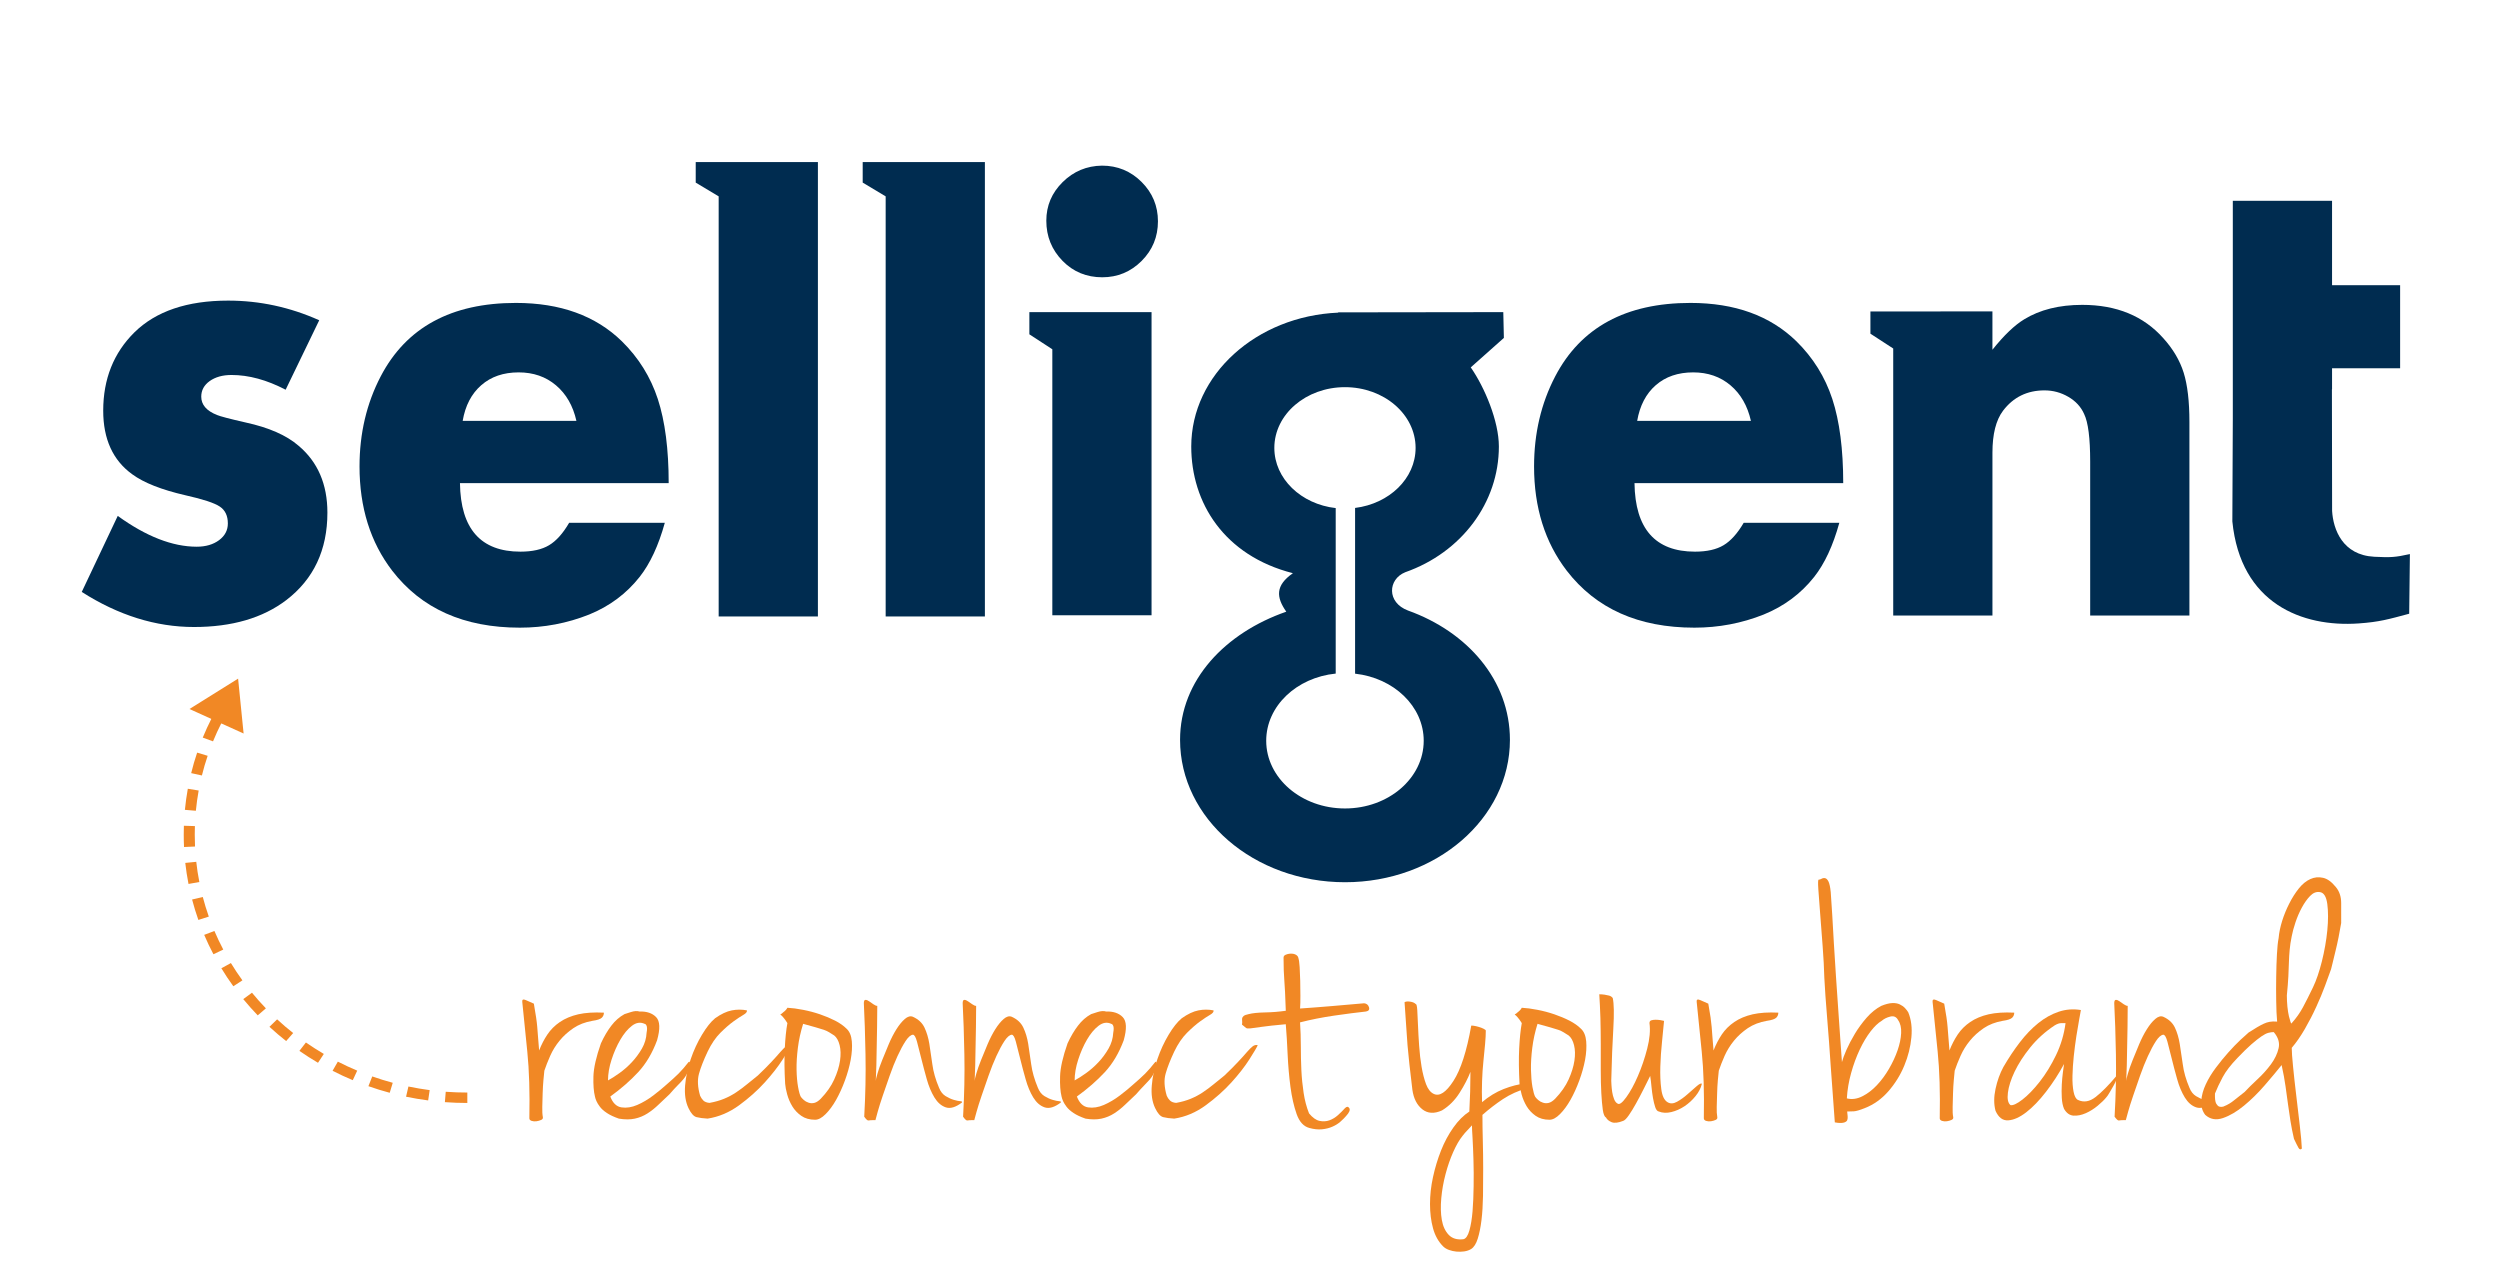
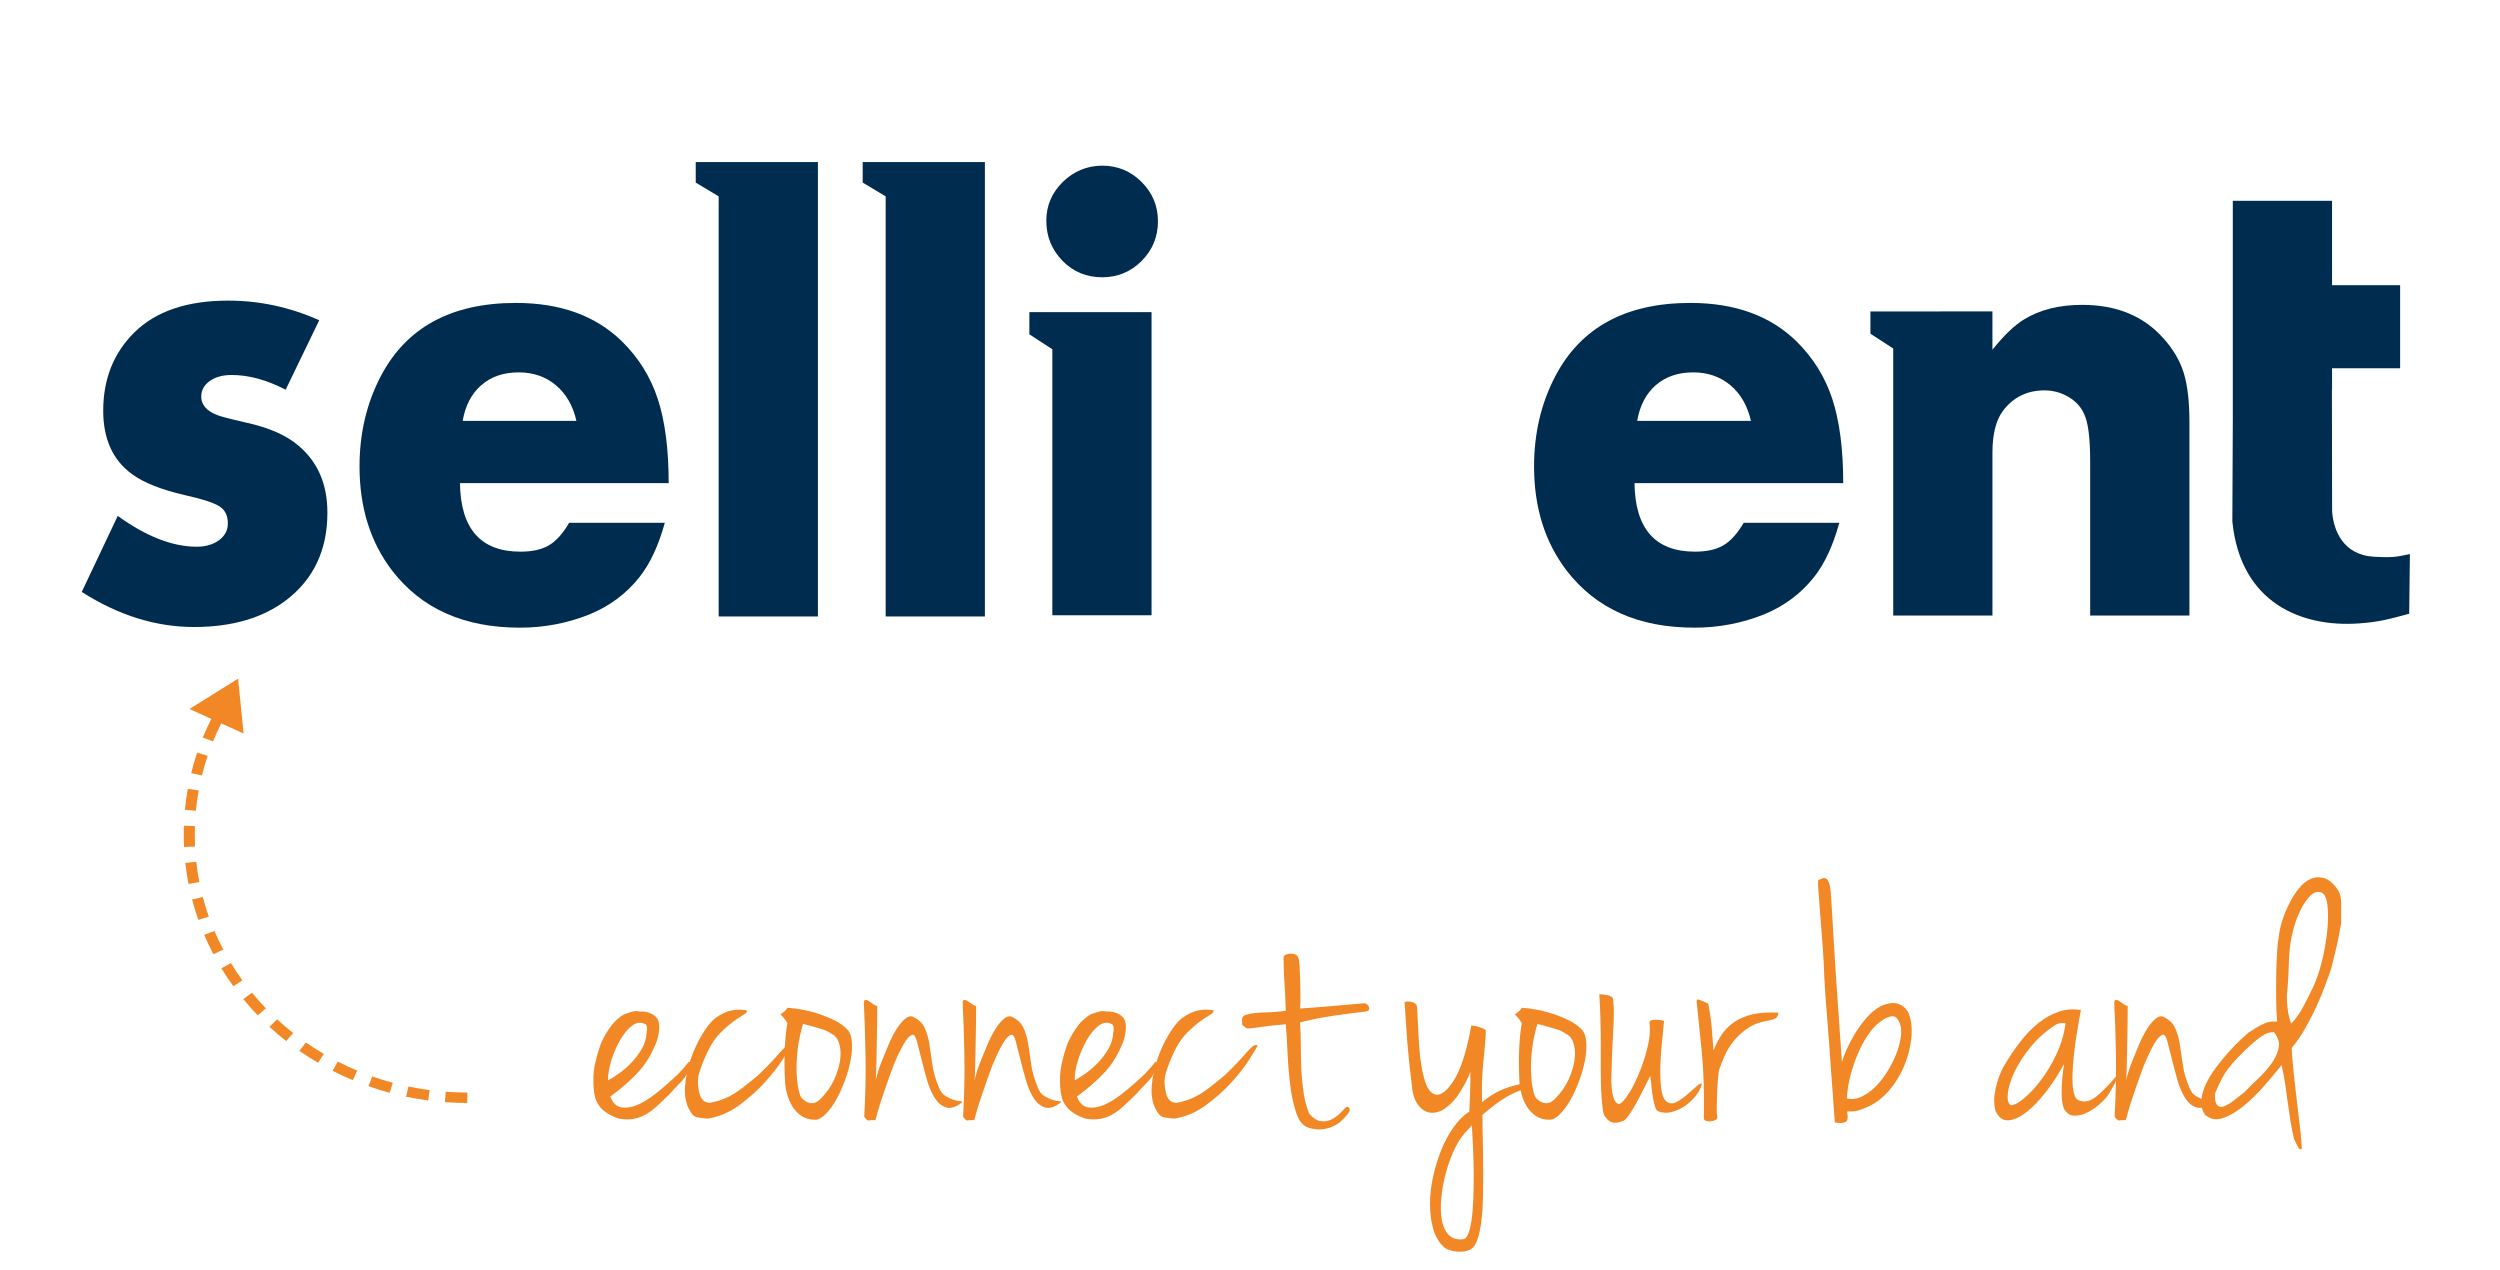
<svg xmlns="http://www.w3.org/2000/svg" version="1.1" id="Layer_1" x="0px" y="0px" viewBox="0 0 184 93.5" enable-background="new 0 0 184 93.5" xml:space="preserve">
-   <path fill="#002C50" d="M103.629,44.935c-1.584-0.594-1.482-2.302-0.203-2.819c4.156-1.461,6.891-5.135,6.891-9.253  c0-1.861-1.043-4.351-2.07-5.824l2.438-2.169l-0.043-1.898l-12.152,0.017v0.021c-6.024,0.257-10.814,4.572-10.814,9.853  c0,4.141,2.42,8.033,7.482,9.324c-1.3,0.906-1.236,1.765-0.488,2.833c-4.47,1.552-7.817,5.017-7.817,9.432  c0,5.794,5.438,10.48,12.145,10.48c6.691,0,12.133-4.686,12.133-10.48C111.129,50.081,108.025,46.51,103.629,44.935 M98.991,59.503  c-3.201,0-5.798-2.231-5.798-4.983c0-2.554,2.234-4.654,5.115-4.945v-12.18c-2.549-0.289-4.517-2.161-4.517-4.429  c0-2.469,2.328-4.471,5.199-4.471c2.87,0,5.198,2.002,5.198,4.471c0,2.251-1.936,4.106-4.454,4.418v12.198  c2.848,0.314,5.051,2.402,5.051,4.938C104.786,57.271,102.192,59.503,98.991,59.503" />
  <path fill="#002C50" d="M21.98,32.811c-0.891-0.772-2.19-1.344-3.896-1.715c-1.19-0.27-1.893-0.458-2.116-0.554  c-0.771-0.305-1.156-0.755-1.156-1.349c0-0.468,0.207-0.849,0.621-1.147c0.418-0.296,0.951-0.447,1.604-0.447  c1.277,0,2.603,0.363,3.986,1.085l2.472-5.113c-2.154-0.964-4.386-1.446-6.703-1.446c-3.013,0-5.314,0.779-6.9,2.338  c-1.529,1.512-2.295,3.434-2.295,5.765c0,2.091,0.713,3.653,2.137,4.68c0.859,0.629,2.168,1.143,3.918,1.545  c1.293,0.289,2.133,0.566,2.527,0.832c0.395,0.264,0.591,0.68,0.591,1.24c0,0.499-0.214,0.91-0.645,1.231  c-0.431,0.32-0.981,0.482-1.647,0.482c-1.783,0-3.721-0.756-5.812-2.267l-2.649,5.596c2.698,1.72,5.453,2.581,8.26,2.581  c2.789,0,5.055-0.659,6.791-1.978c2.017-1.543,3.029-3.691,3.029-6.439C24.098,35.641,23.389,34,21.98,32.811" />
  <path fill="#002C50" d="M40.41,40.129c-0.526,0.315-1.228,0.473-2.105,0.473c-2.924,0-4.406-1.682-4.452-5.041h15.362  c0-2.492-0.266-4.557-0.799-6.19c-0.535-1.631-1.42-3.05-2.652-4.258c-1.926-1.878-4.527-2.818-7.792-2.818  c-4.751,0-8.068,1.799-9.95,5.401c-1.041,1.994-1.561,4.207-1.561,6.632c0,3.024,0.801,5.581,2.402,7.671  c2.155,2.799,5.286,4.197,9.4,4.197c1.78,0,3.479-0.321,5.097-0.966c1.5-0.609,2.74-1.532,3.72-2.773  c0.77-0.98,1.387-2.306,1.85-3.979h-7.041C41.432,39.266,40.938,39.814,40.41,40.129 M35.424,28.348  c0.719-0.628,1.635-0.941,2.748-0.941c1.084,0,2,0.318,2.75,0.953c0.75,0.634,1.252,1.507,1.502,2.617h-8.371  C34.245,29.851,34.703,28.975,35.424,28.348" />
  <polygon fill="#002C50" points="63.494,13.439 65.185,14.452 65.185,45.373 72.488,45.373 72.488,11.929 63.494,11.929 " />
  <polygon fill="#002C50" points="51.205,11.929 51.205,13.44 52.894,14.451 52.894,45.373 60.198,45.373 60.198,11.93 60.198,11.929   " />
  <path fill="#002C50" d="M81.105,12.191c-1.127,0.017-2.093,0.42-2.895,1.213c-0.802,0.795-1.201,1.741-1.201,2.839  c0,1.157,0.399,2.145,1.201,2.963c0.788,0.801,1.759,1.202,2.917,1.202c1.127,0,2.094-0.401,2.896-1.202  c0.801-0.803,1.202-1.773,1.202-2.918c0-1.127-0.401-2.094-1.202-2.894C83.222,12.593,82.248,12.191,81.105,12.191" />
  <path fill="#002C50" d="M126.853,40.129c-0.525,0.315-1.227,0.473-2.102,0.473c-2.923,0-4.407-1.682-4.452-5.041h15.362  c0-2.492-0.267-4.557-0.801-6.19c-0.535-1.631-1.419-3.05-2.65-4.258c-1.929-1.878-4.526-2.818-7.791-2.818  c-4.752,0-8.071,1.799-9.954,5.401c-1.041,1.994-1.558,4.207-1.558,6.632c0,3.024,0.8,5.581,2.402,7.671  c2.154,2.799,5.287,4.197,9.398,4.197c1.779,0,3.48-0.321,5.098-0.966c1.5-0.609,2.74-1.532,3.721-2.773  c0.771-0.98,1.387-2.306,1.848-3.979h-7.038C127.875,39.266,127.381,39.814,126.853,40.129 M121.867,28.348  c0.721-0.628,1.639-0.941,2.75-0.941c1.084,0,1.998,0.318,2.749,0.953c0.749,0.634,1.252,1.507,1.502,2.617h-8.372  C120.691,29.851,121.148,28.975,121.867,28.348" />
  <polygon fill="#002C50" points="75.761,24.606 77.451,25.706 77.451,45.282 84.754,45.282 84.754,22.972 75.761,22.972 " />
  <path fill="#002C50" d="M159.225,24.898c-1.456-1.641-3.445-2.46-5.969-2.46c-1.691,0-3.114,0.354-4.271,1.062  c-0.715,0.433-1.494,1.18-2.342,2.241v-2.822l-8.98,0.006v1.634l1.678,1.091v19.654h7.303v-11.99c0-1.366,0.26-2.394,0.781-3.087  c0.756-0.996,1.773-1.495,3.05-1.495c0.624,0,1.207,0.157,1.75,0.472c0.538,0.312,0.931,0.734,1.166,1.265  c0.298,0.613,0.446,1.778,0.446,3.496v11.339h7.304V31.048c0-1.511-0.142-2.717-0.423-3.618  C160.434,26.528,159.936,25.685,159.225,24.898" />
  <path fill="#002C50" d="M174.745,40.977c-2.338-0.121-3.02-2.014-3.102-3.371l-0.014-8.945l0.01-0.01v-1.545h5.01v-6.117h-5.01  v-6.21h-7.304v6.21v3.849v5.961l-0.034,7.578c0.604,6.062,5.16,7.798,9.289,7.508c1.536-0.107,2.213-0.309,3.727-0.715l0.051-4.39  C176.299,41.016,175.965,41.04,174.745,40.977" />
-   <path fill="#F18825" d="M38.438,73.73c-0.019-0.166,0.07-0.207,0.262-0.123c0.194,0.082,0.391,0.17,0.592,0.262  c0.074,0.422,0.129,0.758,0.165,1.005c0.038,0.248,0.065,0.482,0.084,0.705c0.017,0.219,0.037,0.458,0.056,0.715  c0.018,0.258,0.043,0.598,0.083,1.021c0.166-0.423,0.366-0.813,0.606-1.172c0.239-0.358,0.546-0.667,0.923-0.923  c0.378-0.258,0.828-0.445,1.351-0.567c0.524-0.117,1.153-0.159,1.888-0.122c0,0.147-0.051,0.272-0.152,0.371  c-0.101,0.102-0.335,0.181-0.703,0.233c-0.533,0.094-0.997,0.272-1.391,0.538c-0.396,0.268-0.736,0.576-1.02,0.925  c-0.287,0.349-0.515,0.722-0.689,1.116c-0.175,0.396-0.316,0.758-0.428,1.089c-0.019,0.165-0.041,0.399-0.069,0.702  c-0.027,0.304-0.045,0.624-0.056,0.965c-0.009,0.34-0.017,0.671-0.027,0.992c-0.008,0.321,0.005,0.575,0.042,0.759  c0.019,0.092-0.024,0.16-0.125,0.206c-0.101,0.045-0.215,0.078-0.343,0.098c-0.129,0.018-0.249,0.008-0.36-0.028  c-0.109-0.037-0.166-0.102-0.166-0.193c0.038-1.893-0.011-3.523-0.15-4.892C38.672,76.043,38.549,74.815,38.438,73.73" />
  <path fill="#F18825" d="M45.962,74.64c0.056-0.018,0.211-0.069,0.471-0.152c0.257-0.082,0.467-0.094,0.632-0.04  c0.533-0.019,0.941,0.12,1.228,0.414c0.283,0.295,0.307,0.864,0.067,1.707c-0.349,0.938-0.812,1.721-1.391,2.344  c-0.578,0.625-1.264,1.223-2.052,1.792c0.182,0.479,0.458,0.744,0.827,0.799c0.367,0.055,0.752-0.004,1.157-0.179  c0.405-0.175,0.799-0.409,1.186-0.702c0.385-0.294,0.698-0.552,0.938-0.771c0.384-0.332,0.693-0.611,0.923-0.841  c0.23-0.231,0.472-0.512,0.73-0.842c0.056-0.035,0.088-0.031,0.097,0.015c0.01,0.046,0.004,0.113-0.014,0.206  c-0.018,0.093-0.047,0.221-0.083,0.388c-0.056,0.128-0.109,0.241-0.165,0.343c-0.054,0.101-0.134,0.211-0.234,0.331  c-0.101,0.12-0.235,0.262-0.4,0.427c-0.165,0.166-0.369,0.386-0.607,0.661c-0.274,0.26-0.543,0.51-0.8,0.758  c-0.257,0.249-0.526,0.465-0.813,0.648c-0.284,0.184-0.597,0.312-0.936,0.386c-0.341,0.073-0.732,0.073-1.172,0  c-0.367-0.128-0.661-0.266-0.882-0.414c-0.222-0.146-0.391-0.297-0.51-0.454c-0.12-0.155-0.206-0.298-0.261-0.426  c-0.056-0.13-0.093-0.238-0.109-0.332c-0.093-0.367-0.13-0.864-0.112-1.488c0.019-0.624,0.203-1.435,0.552-2.427  c0.236-0.514,0.496-0.951,0.772-1.308C45.273,75.122,45.596,74.842,45.962,74.64 M44.749,79.519  c0.239-0.128,0.519-0.307,0.841-0.537c0.322-0.23,0.625-0.496,0.909-0.799c0.285-0.302,0.533-0.64,0.746-1.007  c0.21-0.368,0.324-0.753,0.343-1.157c0.056-0.275,0.044-0.469-0.027-0.58c-0.039-0.055-0.074-0.082-0.11-0.082  c-0.314-0.147-0.626-0.1-0.937,0.138c-0.313,0.239-0.598,0.58-0.854,1.021c-0.259,0.441-0.474,0.933-0.65,1.476  C44.836,78.53,44.749,79.041,44.749,79.519" />
  <path fill="#F18825" d="M54.975,74.364c0.019,0.11-0.068,0.221-0.261,0.33c-0.194,0.111-0.438,0.272-0.731,0.483  c-0.293,0.211-0.616,0.493-0.965,0.841c-0.349,0.35-0.661,0.808-0.935,1.379c-0.295,0.624-0.509,1.166-0.636,1.625  c-0.127,0.459-0.101,1.001,0.083,1.627c0.056,0.128,0.133,0.243,0.232,0.345c0.101,0.101,0.255,0.161,0.455,0.179  c0.405-0.072,0.762-0.175,1.077-0.304c0.311-0.128,0.605-0.284,0.881-0.468c0.274-0.184,0.542-0.382,0.798-0.593  c0.258-0.212,0.524-0.428,0.801-0.648c0.403-0.385,0.739-0.719,1.006-1.007c0.266-0.285,0.481-0.522,0.647-0.718  c0.165-0.19,0.308-0.333,0.426-0.426c0.12-0.092,0.245-0.118,0.373-0.082c-0.073,0.166-0.281,0.515-0.619,1.049  c-0.342,0.532-0.783,1.097-1.323,1.694c-0.542,0.597-1.173,1.158-1.888,1.681c-0.719,0.524-1.49,0.851-2.315,0.979  c-0.331-0.018-0.603-0.055-0.816-0.109c-0.211-0.056-0.408-0.276-0.592-0.663c-0.219-0.457-0.301-1.015-0.249-1.667  c0.057-0.651,0.193-1.3,0.415-1.944c0.22-0.642,0.496-1.239,0.828-1.791c0.331-0.552,0.65-0.954,0.964-1.212  c0.441-0.312,0.849-0.506,1.227-0.579C54.236,74.291,54.609,74.291,54.975,74.364" />
  <path fill="#F18825" d="M57.952,74.171c0.35,0.019,0.734,0.068,1.158,0.153c0.422,0.081,0.836,0.191,1.241,0.329  c0.403,0.138,0.775,0.295,1.117,0.469c0.338,0.176,0.62,0.372,0.841,0.593c0.219,0.203,0.35,0.511,0.385,0.923  c0.038,0.413,0.008,0.869-0.083,1.365c-0.092,0.496-0.234,1.007-0.427,1.529c-0.192,0.522-0.41,0.997-0.647,1.42  c-0.239,0.422-0.496,0.771-0.772,1.047c-0.275,0.276-0.534,0.415-0.771,0.415c-0.405,0-0.746-0.097-1.021-0.29  c-0.275-0.193-0.497-0.428-0.662-0.702c-0.165-0.276-0.29-0.566-0.373-0.869c-0.083-0.304-0.133-0.565-0.151-0.785  c-0.056-0.975-0.065-1.838-0.027-2.592c0.036-0.753,0.101-1.378,0.192-1.875c-0.055-0.092-0.109-0.174-0.165-0.248  c-0.056-0.073-0.11-0.142-0.165-0.206c-0.056-0.062-0.118-0.123-0.192-0.179c0.074-0.037,0.147-0.093,0.219-0.165  C57.796,74.394,57.897,74.282,57.952,74.171 M58.944,80.731c0.056,0.073,0.13,0.152,0.221,0.233  c0.093,0.083,0.207,0.148,0.346,0.193c0.136,0.048,0.279,0.052,0.427,0.015c0.147-0.037,0.303-0.137,0.469-0.304  c0.441-0.46,0.772-0.932,0.991-1.419c0.221-0.487,0.363-0.946,0.428-1.379c0.062-0.432,0.054-0.812-0.029-1.144  c-0.082-0.33-0.216-0.57-0.399-0.716c-0.146-0.093-0.271-0.169-0.373-0.234c-0.1-0.064-0.229-0.123-0.385-0.18  c-0.156-0.055-0.354-0.114-0.593-0.181c-0.237-0.062-0.551-0.151-0.937-0.261c-0.184,0.588-0.312,1.176-0.386,1.765  c-0.074,0.588-0.106,1.126-0.097,1.613c0.009,0.485,0.046,0.908,0.111,1.268C58.802,80.36,58.872,80.604,58.944,80.731" />
  <path fill="#F18825" d="M64.568,74.033c0,0.515-0.004,1.03-0.015,1.545c-0.008,0.514-0.018,1.01-0.027,1.489  c-0.009,0.475-0.018,0.928-0.026,1.351c-0.01,0.421-0.024,0.798-0.042,1.129c0-0.073,0.042-0.253,0.125-0.537  c0.083-0.286,0.195-0.61,0.344-0.981c0.147-0.366,0.306-0.757,0.482-1.171c0.173-0.412,0.363-0.78,0.565-1.102  c0.202-0.322,0.408-0.574,0.62-0.758c0.212-0.184,0.408-0.239,0.593-0.164c0.404,0.183,0.689,0.448,0.855,0.798  c0.165,0.35,0.285,0.749,0.358,1.199c0.071,0.45,0.146,0.951,0.22,1.501c0.073,0.552,0.238,1.13,0.497,1.737  c0.109,0.275,0.271,0.479,0.482,0.607c0.212,0.128,0.414,0.22,0.606,0.275c0.194,0.056,0.348,0.088,0.47,0.096  c0.118,0.01,0.16,0.043,0.123,0.099c-0.461,0.349-0.854,0.467-1.186,0.356c-0.331-0.11-0.611-0.354-0.84-0.729  c-0.23-0.377-0.418-0.828-0.565-1.351c-0.146-0.524-0.28-1.029-0.401-1.516c-0.119-0.486-0.225-0.9-0.316-1.239  c-0.093-0.342-0.194-0.513-0.303-0.513c-0.165,0.02-0.344,0.175-0.537,0.469c-0.193,0.295-0.391,0.662-0.594,1.104  c-0.202,0.439-0.394,0.922-0.577,1.446c-0.186,0.523-0.354,1.015-0.511,1.475c-0.156,0.459-0.28,0.854-0.372,1.185  c-0.093,0.331-0.146,0.534-0.164,0.607c-0.277,0-0.445,0.009-0.511,0.027c-0.065,0.017-0.171-0.074-0.315-0.276  c0.091-1.616,0.123-3.146,0.094-4.588c-0.027-1.443-0.067-2.696-0.122-3.764c0-0.165,0.041-0.249,0.122-0.249  c0.083,0,0.175,0.038,0.276,0.112c0.102,0.073,0.207,0.146,0.317,0.219C64.401,73.997,64.494,74.033,64.568,74.033" />
  <path fill="#F18825" d="M71.844,74.033c0,0.515-0.005,1.03-0.014,1.545c-0.009,0.514-0.018,1.01-0.028,1.489  c-0.008,0.475-0.017,0.928-0.026,1.351c-0.011,0.421-0.022,0.798-0.041,1.129c0-0.073,0.041-0.253,0.124-0.537  c0.082-0.286,0.196-0.61,0.344-0.981c0.148-0.366,0.307-0.757,0.482-1.171c0.175-0.412,0.363-0.78,0.565-1.102  c0.203-0.322,0.409-0.574,0.62-0.758c0.21-0.184,0.409-0.239,0.594-0.164c0.403,0.183,0.688,0.448,0.853,0.798  c0.167,0.35,0.286,0.749,0.36,1.199c0.072,0.45,0.145,0.951,0.219,1.501c0.074,0.552,0.24,1.13,0.496,1.737  c0.111,0.275,0.272,0.479,0.482,0.607c0.211,0.128,0.415,0.22,0.607,0.275c0.192,0.056,0.349,0.088,0.469,0.096  c0.12,0.01,0.161,0.043,0.125,0.099c-0.46,0.349-0.854,0.467-1.186,0.356c-0.331-0.11-0.612-0.354-0.842-0.729  c-0.229-0.377-0.418-0.828-0.563-1.351c-0.15-0.524-0.281-1.029-0.402-1.516c-0.119-0.486-0.224-0.9-0.316-1.239  c-0.092-0.342-0.192-0.513-0.302-0.513c-0.165,0.02-0.345,0.175-0.538,0.469c-0.195,0.295-0.391,0.662-0.593,1.104  c-0.201,0.439-0.394,0.922-0.577,1.446c-0.187,0.523-0.354,1.015-0.511,1.475c-0.157,0.459-0.28,0.854-0.373,1.185  c-0.092,0.331-0.147,0.534-0.166,0.607c-0.274,0-0.444,0.009-0.508,0.027c-0.065,0.017-0.171-0.074-0.316-0.276  c0.092-1.616,0.125-3.146,0.095-4.588c-0.027-1.443-0.069-2.696-0.125-3.764c0-0.165,0.042-0.249,0.125-0.249  c0.083,0,0.174,0.038,0.275,0.112c0.103,0.073,0.208,0.146,0.318,0.219C71.679,73.997,71.77,74.033,71.844,74.033" />
  <path fill="#F18825" d="M80.306,74.64c0.054-0.018,0.21-0.069,0.468-0.152c0.257-0.082,0.47-0.094,0.633-0.04  c0.535-0.019,0.943,0.12,1.228,0.414c0.284,0.295,0.307,0.864,0.07,1.707c-0.351,0.938-0.813,1.721-1.392,2.344  c-0.58,0.625-1.266,1.223-2.055,1.792c0.184,0.479,0.46,0.744,0.828,0.799c0.367,0.055,0.754-0.004,1.159-0.179  c0.402-0.175,0.799-0.409,1.184-0.702c0.386-0.294,0.698-0.552,0.938-0.771c0.387-0.332,0.694-0.611,0.925-0.841  c0.227-0.231,0.472-0.512,0.729-0.842c0.054-0.035,0.086-0.031,0.096,0.015c0.008,0.046,0.005,0.113-0.013,0.206  c-0.021,0.093-0.048,0.221-0.084,0.388c-0.055,0.128-0.111,0.241-0.164,0.343c-0.057,0.101-0.136,0.211-0.234,0.331  c-0.104,0.12-0.236,0.262-0.401,0.427c-0.166,0.166-0.367,0.386-0.606,0.661c-0.274,0.26-0.541,0.51-0.799,0.758  c-0.257,0.249-0.529,0.465-0.813,0.648c-0.286,0.184-0.597,0.312-0.937,0.386c-0.34,0.073-0.732,0.073-1.171,0  c-0.368-0.128-0.662-0.266-0.881-0.414c-0.221-0.146-0.392-0.297-0.511-0.454c-0.119-0.155-0.206-0.298-0.263-0.426  c-0.053-0.13-0.091-0.238-0.109-0.332c-0.092-0.367-0.128-0.864-0.109-1.488c0.018-0.624,0.201-1.435,0.55-2.427  c0.24-0.514,0.496-0.951,0.773-1.308C79.618,75.122,79.937,74.842,80.306,74.64 M79.093,79.519c0.238-0.128,0.52-0.307,0.842-0.537  c0.32-0.23,0.624-0.496,0.908-0.799c0.287-0.302,0.532-0.64,0.745-1.007c0.211-0.368,0.325-0.753,0.345-1.157  c0.055-0.275,0.045-0.469-0.029-0.58c-0.036-0.055-0.074-0.082-0.109-0.082c-0.313-0.147-0.625-0.1-0.937,0.138  c-0.314,0.239-0.598,0.58-0.855,1.021c-0.257,0.441-0.472,0.933-0.648,1.476C79.181,78.53,79.093,79.041,79.093,79.519" />
  <path fill="#F18825" d="M89.319,74.364c0.018,0.11-0.069,0.221-0.262,0.33c-0.194,0.111-0.438,0.272-0.731,0.483  c-0.294,0.211-0.615,0.493-0.965,0.841c-0.349,0.35-0.663,0.808-0.937,1.379c-0.293,0.624-0.506,1.166-0.634,1.625  c-0.129,0.459-0.102,1.001,0.083,1.627c0.054,0.128,0.131,0.243,0.234,0.345c0.101,0.101,0.251,0.161,0.455,0.179  c0.403-0.072,0.762-0.175,1.074-0.304c0.312-0.128,0.606-0.284,0.882-0.468c0.277-0.184,0.543-0.382,0.8-0.593  c0.258-0.212,0.523-0.428,0.799-0.648c0.404-0.385,0.739-0.719,1.005-1.007c0.267-0.285,0.484-0.522,0.648-0.718  c0.165-0.19,0.308-0.333,0.428-0.426c0.119-0.092,0.244-0.118,0.372-0.082c-0.073,0.166-0.28,0.515-0.62,1.049  c-0.341,0.532-0.782,1.097-1.322,1.694c-0.543,0.597-1.174,1.158-1.889,1.681c-0.716,0.524-1.487,0.851-2.315,0.979  c-0.331-0.018-0.603-0.055-0.813-0.109c-0.212-0.056-0.408-0.276-0.592-0.663c-0.221-0.457-0.304-1.015-0.247-1.667  c0.053-0.651,0.192-1.3,0.413-1.944c0.219-0.642,0.495-1.239,0.826-1.791c0.331-0.552,0.652-0.954,0.965-1.212  c0.441-0.312,0.85-0.506,1.225-0.579C88.579,74.291,88.951,74.291,89.319,74.364" />
  <path fill="#F18825" d="M95.685,74.227c0.79-0.056,1.568-0.113,2.33-0.179c0.762-0.064,1.557-0.133,2.384-0.207  c0.183,0.019,0.304,0.114,0.358,0.29c0.055,0.173-0.02,0.279-0.22,0.316c-0.681,0.074-1.462,0.175-2.345,0.303  c-0.881,0.128-1.718,0.295-2.508,0.497c0.037,0.568,0.057,1.153,0.057,1.749c0,0.599,0.013,1.187,0.04,1.765  c0.028,0.579,0.085,1.141,0.167,1.683c0.082,0.541,0.215,1.043,0.398,1.501c0.258,0.312,0.514,0.497,0.771,0.552  c0.259,0.055,0.501,0.04,0.73-0.042c0.229-0.083,0.439-0.211,0.634-0.386c0.192-0.175,0.364-0.346,0.511-0.511  c0.127-0.129,0.234-0.129,0.316,0c0.083,0.13,0.004,0.322-0.234,0.579c-0.11,0.13-0.248,0.267-0.414,0.414  c-0.164,0.147-0.362,0.272-0.594,0.372c-0.229,0.101-0.484,0.166-0.771,0.193c-0.284,0.027-0.592-0.005-0.923-0.097  c-0.422-0.11-0.736-0.451-0.938-1.021c-0.201-0.57-0.353-1.235-0.455-1.997c-0.101-0.763-0.169-1.558-0.208-2.384  c-0.036-0.829-0.082-1.573-0.137-2.234c-0.809,0.073-1.401,0.139-1.777,0.193c-0.378,0.056-0.648,0.094-0.812,0.111  c-0.166,0.018-0.278,0.009-0.333-0.028c-0.055-0.037-0.156-0.12-0.302-0.249c0.018-0.09,0.023-0.179,0.013-0.262  c-0.008-0.081-0.008-0.15,0-0.206c0.01-0.055,0.046-0.109,0.109-0.164c0.066-0.056,0.19-0.104,0.374-0.14  c0.275-0.071,0.674-0.113,1.199-0.124c0.525-0.009,1.034-0.052,1.53-0.122c-0.018-0.589-0.037-1.048-0.055-1.379  c-0.019-0.331-0.036-0.62-0.054-0.869c-0.019-0.248-0.032-0.49-0.041-0.73c-0.011-0.238-0.015-0.551-0.015-0.937  c0-0.093,0.051-0.16,0.152-0.207c0.101-0.047,0.215-0.074,0.344-0.083c0.129-0.008,0.249,0.009,0.359,0.056  c0.109,0.048,0.184,0.115,0.219,0.207c0.057,0.165,0.092,0.409,0.111,0.731c0.02,0.32,0.031,0.66,0.042,1.019  c0.009,0.358,0.013,0.721,0.013,1.089C95.713,73.657,95.703,73.97,95.685,74.227" />
  <path fill="#F18825" d="M105.525,80.511c0.423,0.204,0.906-0.114,1.447-0.951c0.541-0.835,0.979-2.19,1.31-4.065  c0-0.017,0.06-0.017,0.177,0c0.123,0.019,0.246,0.046,0.373,0.084c0.131,0.036,0.249,0.081,0.359,0.137  c0.111,0.056,0.164,0.101,0.164,0.14c0,0.273-0.018,0.604-0.053,0.99c-0.038,0.388-0.08,0.81-0.124,1.269  c-0.048,0.459-0.08,0.946-0.098,1.461c-0.019,0.515-0.019,1.029,0,1.543c0.497-0.421,1.025-0.744,1.585-0.965  c0.561-0.22,1.098-0.356,1.611-0.413c0.186,0.093,0.279,0.151,0.29,0.179c0.009,0.027-0.03,0.079-0.124,0.152  c-0.697,0.202-1.309,0.479-1.831,0.826c-0.524,0.35-1.025,0.735-1.503,1.157c0,0.589,0.009,1.222,0.027,1.902  c0.018,0.68,0.027,1.36,0.027,2.04c0,0.681-0.004,1.351-0.012,2.013c-0.012,0.659-0.048,1.258-0.113,1.791  c-0.064,0.532-0.156,0.987-0.275,1.365c-0.118,0.376-0.28,0.629-0.481,0.758c-0.147,0.091-0.317,0.15-0.511,0.179  c-0.192,0.027-0.387,0.032-0.578,0.014c-0.194-0.019-0.378-0.06-0.551-0.124c-0.176-0.063-0.318-0.152-0.428-0.262  c-0.35-0.349-0.597-0.796-0.744-1.337c-0.148-0.541-0.22-1.135-0.22-1.779c0-0.642,0.071-1.303,0.22-1.983  c0.147-0.679,0.346-1.332,0.592-1.957c0.248-0.626,0.553-1.19,0.91-1.694c0.357-0.507,0.748-0.896,1.172-1.172  c0.055-0.992,0.082-1.967,0.082-2.922c-0.184,0.479-0.449,0.992-0.799,1.543c-0.349,0.551-0.781,0.984-1.295,1.295  c-0.57,0.26-1.053,0.231-1.449-0.082c-0.393-0.312-0.639-0.788-0.73-1.432c-0.091-0.754-0.165-1.379-0.219-1.876  c-0.056-0.495-0.102-0.964-0.139-1.405c-0.035-0.441-0.068-0.901-0.096-1.378c-0.027-0.477-0.07-1.075-0.123-1.791  c0.092-0.055,0.227-0.069,0.411-0.041c0.187,0.026,0.322,0.087,0.414,0.179c0.057,0,0.092,0.146,0.111,0.441  c0.018,0.293,0.036,0.67,0.054,1.128c0.018,0.462,0.045,0.962,0.084,1.503c0.037,0.543,0.096,1.059,0.179,1.544  c0.083,0.486,0.192,0.913,0.331,1.283C105.098,80.162,105.287,80.401,105.525,80.511 M108.337,82.826  c-0.11,0.129-0.226,0.252-0.345,0.372c-0.119,0.119-0.234,0.253-0.346,0.4c-0.236,0.293-0.467,0.688-0.687,1.185  c-0.221,0.497-0.41,1.039-0.565,1.627c-0.157,0.587-0.261,1.181-0.316,1.777c-0.054,0.597-0.042,1.129,0.04,1.599  c0.082,0.469,0.254,0.836,0.512,1.103c0.258,0.267,0.615,0.372,1.074,0.317c0.184-0.038,0.33-0.249,0.441-0.634  c0.11-0.386,0.188-0.86,0.235-1.421c0.044-0.559,0.071-1.175,0.079-1.845c0.012-0.672,0.006-1.315-0.012-1.931  c-0.018-0.615-0.041-1.153-0.067-1.612C108.35,83.304,108.337,82.991,108.337,82.826" />
  <path fill="#F18825" d="M112.002,74.171c0.349,0.019,0.736,0.068,1.158,0.153c0.424,0.081,0.835,0.191,1.24,0.329  c0.404,0.138,0.777,0.295,1.117,0.469c0.34,0.176,0.62,0.372,0.841,0.593c0.222,0.203,0.349,0.511,0.386,0.923  c0.035,0.413,0.009,0.869-0.082,1.365c-0.094,0.496-0.236,1.007-0.429,1.529c-0.192,0.522-0.408,0.997-0.647,1.42  c-0.24,0.422-0.496,0.771-0.772,1.047c-0.274,0.276-0.531,0.415-0.771,0.415c-0.403,0-0.745-0.097-1.021-0.29  c-0.273-0.193-0.496-0.428-0.66-0.702c-0.164-0.276-0.288-0.566-0.371-0.869c-0.083-0.304-0.134-0.565-0.154-0.785  c-0.053-0.975-0.062-1.838-0.026-2.592c0.038-0.753,0.101-1.378,0.192-1.875c-0.054-0.092-0.109-0.174-0.166-0.248  c-0.053-0.073-0.109-0.142-0.164-0.206c-0.055-0.062-0.119-0.123-0.193-0.179c0.074-0.037,0.148-0.093,0.222-0.165  C111.848,74.394,111.948,74.282,112.002,74.171 M112.996,80.731c0.053,0.073,0.126,0.152,0.219,0.233  c0.092,0.083,0.207,0.148,0.346,0.193c0.139,0.048,0.28,0.052,0.429,0.015c0.145-0.037,0.302-0.137,0.468-0.304  c0.44-0.46,0.771-0.932,0.992-1.419c0.22-0.487,0.361-0.946,0.427-1.379c0.064-0.432,0.056-0.812-0.027-1.144  c-0.082-0.33-0.216-0.57-0.399-0.716c-0.147-0.093-0.271-0.169-0.373-0.234c-0.101-0.064-0.23-0.123-0.386-0.18  c-0.157-0.055-0.354-0.114-0.592-0.181c-0.24-0.062-0.552-0.151-0.938-0.261c-0.184,0.588-0.312,1.176-0.386,1.765  c-0.074,0.588-0.106,1.126-0.097,1.613c0.011,0.485,0.046,0.908,0.109,1.268C112.853,80.36,112.922,80.604,112.996,80.731" />
  <path fill="#F18825" d="M119.06,81.227c0.127,0.093,0.34-0.062,0.633-0.468c0.293-0.404,0.58-0.923,0.853-1.558  c0.275-0.635,0.506-1.309,0.689-2.025c0.184-0.717,0.24-1.34,0.166-1.875c0-0.109,0.045-0.179,0.138-0.206  c0.093-0.028,0.196-0.042,0.316-0.042c0.12,0,0.237,0.011,0.358,0.029c0.119,0.019,0.207,0.036,0.261,0.054  c-0.036,0.404-0.086,0.914-0.149,1.531c-0.066,0.615-0.107,1.226-0.125,1.832c-0.019,0.605,0.005,1.158,0.07,1.653  c0.063,0.497,0.214,0.817,0.453,0.965c0.203,0.128,0.438,0.121,0.703-0.026c0.266-0.148,0.523-0.332,0.771-0.553  c0.248-0.22,0.474-0.417,0.676-0.593c0.201-0.174,0.33-0.233,0.385-0.178c-0.072,0.311-0.229,0.615-0.469,0.909  c-0.236,0.293-0.509,0.542-0.813,0.745c-0.303,0.201-0.624,0.343-0.965,0.426c-0.34,0.083-0.648,0.068-0.923-0.041  c-0.11-0.019-0.197-0.124-0.263-0.318c-0.064-0.192-0.118-0.416-0.165-0.675c-0.046-0.256-0.081-0.53-0.11-0.826  c-0.026-0.293-0.059-0.562-0.096-0.8c-0.147,0.294-0.313,0.625-0.496,0.994c-0.184,0.367-0.368,0.715-0.552,1.045  c-0.183,0.331-0.358,0.616-0.524,0.855c-0.165,0.238-0.301,0.377-0.413,0.414c-0.367,0.146-0.651,0.179-0.853,0.097  c-0.203-0.084-0.342-0.199-0.414-0.346c-0.111-0.055-0.189-0.242-0.236-0.564c-0.044-0.321-0.082-0.73-0.109-1.226  c-0.027-0.496-0.041-1.058-0.041-1.683V76.86c0-0.652-0.01-1.297-0.026-1.93c-0.021-0.635-0.048-1.219-0.083-1.751  c0.129,0,0.256,0.01,0.385,0.028c0.111,0.017,0.221,0.04,0.33,0.067c0.112,0.028,0.203,0.088,0.276,0.18  c0.092,0.423,0.105,1.167,0.043,2.233c-0.066,1.065-0.116,2.352-0.153,3.858c0,0.056,0.004,0.16,0.016,0.316  c0.008,0.156,0.027,0.326,0.053,0.51c0.029,0.185,0.074,0.358,0.139,0.523C118.861,81.062,118.949,81.172,119.06,81.227" />
  <path fill="#F18825" d="M124.875,73.73c-0.02-0.166,0.07-0.207,0.262-0.123c0.193,0.082,0.39,0.17,0.594,0.262  c0.072,0.422,0.127,0.758,0.166,1.005c0.035,0.248,0.063,0.482,0.082,0.705c0.018,0.219,0.036,0.458,0.054,0.715  c0.019,0.258,0.046,0.598,0.083,1.021c0.166-0.423,0.367-0.813,0.605-1.172c0.239-0.358,0.549-0.667,0.925-0.923  c0.376-0.258,0.825-0.445,1.351-0.567c0.523-0.117,1.152-0.159,1.889-0.122c0,0.147-0.053,0.272-0.151,0.371  c-0.103,0.102-0.336,0.181-0.704,0.233c-0.534,0.094-0.996,0.272-1.393,0.538c-0.395,0.268-0.735,0.576-1.019,0.925  c-0.284,0.349-0.514,0.722-0.689,1.116c-0.173,0.396-0.316,0.758-0.426,1.089c-0.02,0.165-0.041,0.399-0.07,0.702  c-0.026,0.304-0.045,0.624-0.053,0.965c-0.012,0.34-0.021,0.671-0.029,0.992c-0.01,0.321,0.006,0.575,0.041,0.759  c0.018,0.092-0.023,0.16-0.124,0.206c-0.101,0.045-0.216,0.078-0.344,0.098c-0.13,0.018-0.247,0.008-0.358-0.028  c-0.11-0.037-0.165-0.102-0.165-0.193c0.036-1.893-0.015-3.523-0.153-4.892C125.109,76.043,124.984,74.815,124.875,73.73" />
  <path fill="#F18825" d="M133.86,64.743c0.056,0,0.124-0.021,0.207-0.066c0.083-0.048,0.171-0.061,0.262-0.043  c0.093,0.02,0.175,0.102,0.249,0.25c0.07,0.146,0.127,0.403,0.164,0.771c0.037,0.459,0.072,1.02,0.111,1.68  c0.035,0.663,0.076,1.375,0.123,2.137c0.047,0.765,0.096,1.558,0.151,2.384c0.056,0.827,0.11,1.632,0.166,2.412  c0.056,0.78,0.106,1.507,0.151,2.179c0.046,0.67,0.088,1.244,0.123,1.722c0.057-0.221,0.166-0.52,0.331-0.896  c0.167-0.377,0.373-0.771,0.621-1.186c0.247-0.414,0.538-0.808,0.867-1.186c0.331-0.376,0.689-0.665,1.075-0.868  c0.314-0.128,0.58-0.196,0.8-0.206c0.221-0.01,0.407,0.022,0.563,0.096c0.158,0.075,0.287,0.166,0.387,0.276  c0.102,0.11,0.179,0.211,0.235,0.304c0.222,0.533,0.298,1.149,0.233,1.847c-0.065,0.698-0.236,1.391-0.523,2.08  c-0.283,0.689-0.675,1.319-1.171,1.889c-0.497,0.569-1.075,0.982-1.737,1.239c-0.368,0.147-0.635,0.226-0.801,0.235  c-0.162,0.01-0.328,0.014-0.494,0.014c0.037,0.275,0.045,0.459,0.027,0.551c-0.018,0.093-0.046,0.147-0.083,0.167  c-0.073,0.072-0.192,0.112-0.358,0.123c-0.164,0.01-0.33-0.005-0.496-0.042c-0.109-1.433-0.21-2.82-0.303-4.161  c-0.037-0.569-0.078-1.157-0.123-1.766c-0.047-0.604-0.094-1.191-0.139-1.763c-0.047-0.57-0.088-1.107-0.125-1.613  c-0.035-0.505-0.064-0.95-0.082-1.338c-0.018-0.696-0.059-1.47-0.123-2.314c-0.066-0.843-0.125-1.629-0.18-2.355  c-0.055-0.727-0.101-1.337-0.137-1.834C133.797,64.966,133.804,64.728,133.86,64.743 M138.49,75.135  c-0.258,0.148-0.527,0.405-0.813,0.774c-0.283,0.366-0.55,0.812-0.798,1.335c-0.248,0.526-0.461,1.1-0.634,1.724  c-0.176,0.626-0.28,1.25-0.317,1.874c0.368,0.093,0.744,0.042,1.131-0.15c0.385-0.193,0.742-0.465,1.073-0.814  c0.331-0.348,0.63-0.753,0.896-1.21c0.268-0.46,0.479-0.916,0.635-1.367c0.156-0.45,0.244-0.872,0.262-1.268  c0.018-0.396-0.055-0.711-0.222-0.95c-0.126-0.24-0.319-0.328-0.577-0.263C138.867,74.884,138.656,74.99,138.49,75.135" />
-   <path fill="#F18825" d="M142.238,73.73c-0.018-0.166,0.072-0.207,0.264-0.123c0.192,0.082,0.391,0.17,0.592,0.262  c0.074,0.422,0.129,0.758,0.166,1.005c0.037,0.248,0.064,0.482,0.082,0.705c0.018,0.219,0.037,0.458,0.057,0.715  c0.018,0.258,0.045,0.598,0.082,1.021c0.166-0.423,0.368-0.813,0.605-1.172c0.238-0.358,0.548-0.667,0.924-0.923  c0.376-0.258,0.827-0.445,1.352-0.567c0.523-0.117,1.152-0.159,1.887-0.122c0,0.147-0.051,0.272-0.151,0.371  c-0.101,0.102-0.335,0.181-0.704,0.233c-0.531,0.094-0.996,0.272-1.391,0.538c-0.395,0.268-0.734,0.576-1.019,0.925  c-0.287,0.349-0.515,0.722-0.689,1.116c-0.177,0.396-0.318,0.758-0.429,1.089c-0.017,0.165-0.041,0.399-0.067,0.702  c-0.026,0.304-0.048,0.624-0.056,0.965c-0.01,0.34-0.019,0.671-0.027,0.992c-0.01,0.321,0.003,0.575,0.041,0.759  c0.019,0.092-0.023,0.16-0.124,0.206c-0.1,0.045-0.216,0.078-0.346,0.098c-0.128,0.018-0.247,0.008-0.356-0.028  c-0.111-0.037-0.166-0.102-0.166-0.193c0.037-1.893-0.014-3.523-0.152-4.892C142.474,76.043,142.35,74.815,142.238,73.73" />
  <path fill="#F18825" d="M153.154,74.338c-0.018,0.109-0.061,0.338-0.125,0.688c-0.064,0.349-0.133,0.758-0.207,1.226  c-0.072,0.469-0.137,0.962-0.192,1.476c-0.054,0.515-0.085,1.003-0.096,1.46c-0.011,0.46,0.018,0.852,0.083,1.173  c0.064,0.321,0.17,0.519,0.316,0.592c0.423,0.203,0.855,0.134,1.295-0.206c0.442-0.34,0.957-0.859,1.545-1.559  c0.055,0,0.059,0.075,0.014,0.22c-0.047,0.148-0.12,0.309-0.221,0.483c-0.101,0.176-0.201,0.352-0.303,0.524  c-0.102,0.176-0.18,0.289-0.234,0.344c-0.148,0.184-0.358,0.391-0.635,0.62c-0.275,0.23-0.57,0.414-0.881,0.552  c-0.313,0.138-0.611,0.197-0.896,0.18c-0.286-0.018-0.52-0.183-0.703-0.497c-0.092-0.221-0.148-0.491-0.166-0.812  c-0.018-0.321-0.018-0.648,0-0.978c0.019-0.33,0.045-0.635,0.083-0.91c0.036-0.275,0.065-0.478,0.083-0.605  c-0.385,0.716-0.827,1.396-1.322,2.039c-0.496,0.644-0.984,1.149-1.461,1.516c-0.479,0.369-0.919,0.566-1.324,0.593  c-0.404,0.028-0.715-0.207-0.937-0.703c-0.128-0.478-0.128-1.015,0-1.611c0.128-0.598,0.322-1.135,0.579-1.612  c0.386-0.662,0.789-1.269,1.213-1.82c0.423-0.552,0.871-1.019,1.351-1.406c0.477-0.384,0.979-0.665,1.503-0.84  C152.038,74.287,152.584,74.245,153.154,74.338 M147.973,81.337c0.183,0.037,0.477-0.099,0.882-0.411  c0.403-0.313,0.827-0.749,1.268-1.311c0.441-0.561,0.841-1.212,1.2-1.956c0.358-0.744,0.592-1.529,0.701-2.357h-0.316  c-0.139,0-0.299,0.056-0.482,0.165c-0.697,0.462-1.295,0.999-1.791,1.613c-0.497,0.616-0.881,1.214-1.158,1.791  c-0.275,0.58-0.44,1.099-0.496,1.558C147.725,80.889,147.789,81.19,147.973,81.337" />
  <path fill="#F18825" d="M156.599,74.033c0,0.515-0.003,1.03-0.013,1.545c-0.012,0.514-0.018,1.01-0.028,1.489  c-0.009,0.475-0.018,0.928-0.026,1.351c-0.01,0.421-0.025,0.798-0.043,1.129c0-0.073,0.043-0.253,0.125-0.537  c0.083-0.286,0.197-0.61,0.346-0.981c0.145-0.366,0.305-0.757,0.481-1.171c0.175-0.412,0.361-0.78,0.565-1.102  c0.201-0.322,0.406-0.574,0.62-0.758c0.21-0.184,0.408-0.239,0.592-0.164c0.405,0.183,0.689,0.448,0.855,0.798  c0.165,0.35,0.282,0.749,0.356,1.199c0.074,0.45,0.148,0.951,0.223,1.501c0.07,0.552,0.236,1.13,0.495,1.737  c0.109,0.275,0.271,0.479,0.482,0.607c0.21,0.128,0.413,0.22,0.606,0.275c0.192,0.056,0.35,0.088,0.468,0.096  c0.121,0.01,0.16,0.043,0.124,0.099c-0.458,0.349-0.855,0.467-1.186,0.356c-0.33-0.11-0.609-0.354-0.84-0.729  c-0.23-0.377-0.42-0.828-0.564-1.351c-0.148-0.524-0.281-1.029-0.4-1.516c-0.12-0.486-0.224-0.9-0.316-1.239  c-0.094-0.342-0.194-0.513-0.304-0.513c-0.165,0.02-0.346,0.175-0.538,0.469c-0.193,0.295-0.39,0.662-0.592,1.104  c-0.203,0.439-0.395,0.922-0.579,1.446c-0.184,0.523-0.354,1.015-0.509,1.475c-0.157,0.459-0.281,0.854-0.373,1.185  c-0.09,0.331-0.146,0.534-0.166,0.607c-0.275,0-0.445,0.009-0.51,0.027c-0.064,0.017-0.169-0.074-0.317-0.276  c0.093-1.616,0.125-3.146,0.098-4.588c-0.026-1.443-0.069-2.696-0.124-3.764c0-0.165,0.041-0.249,0.124-0.249  c0.083,0,0.175,0.038,0.274,0.112c0.102,0.073,0.208,0.146,0.317,0.219C156.434,73.997,156.526,74.033,156.599,74.033" />
  <path fill="#F18825" d="M172.31,67.942c-0.055,0.33-0.12,0.681-0.193,1.048c-0.072,0.367-0.152,0.717-0.234,1.047  c-0.083,0.33-0.152,0.615-0.207,0.854c-0.055,0.238-0.092,0.386-0.109,0.44c-0.111,0.314-0.258,0.718-0.441,1.213  c-0.184,0.497-0.399,1.017-0.648,1.557c-0.247,0.543-0.528,1.086-0.839,1.628c-0.314,0.541-0.636,1.005-0.967,1.392  c0,0.276,0.031,0.741,0.098,1.393c0.064,0.651,0.141,1.354,0.233,2.108c0.091,0.752,0.18,1.492,0.261,2.218  c0.084,0.725,0.135,1.29,0.152,1.695c-0.092,0.092-0.175,0.073-0.248-0.055c-0.074-0.129-0.184-0.351-0.332-0.662  c-0.109-0.478-0.197-0.918-0.26-1.322c-0.064-0.403-0.125-0.813-0.18-1.228c-0.056-0.413-0.115-0.849-0.18-1.308  c-0.062-0.46-0.16-0.985-0.288-1.571c-0.352,0.44-0.769,0.94-1.256,1.501c-0.485,0.561-0.991,1.057-1.515,1.488  c-0.524,0.433-1.037,0.735-1.543,0.909c-0.506,0.175-0.943,0.098-1.311-0.234c-0.221-0.293-0.316-0.638-0.289-1.034  c0.027-0.394,0.138-0.798,0.33-1.211c0.192-0.414,0.441-0.822,0.745-1.226c0.303-0.405,0.61-0.781,0.923-1.131  c0.311-0.35,0.606-0.652,0.881-0.912c0.276-0.254,0.48-0.438,0.608-0.549c0.256-0.165,0.473-0.297,0.647-0.4  c0.174-0.101,0.331-0.184,0.47-0.247c0.137-0.064,0.278-0.111,0.426-0.137c0.148-0.029,0.331-0.034,0.553-0.016  c-0.038-0.423-0.062-0.928-0.068-1.516c-0.01-0.587-0.01-1.182,0-1.778c0.006-0.598,0.027-1.153,0.054-1.667  c0.026-0.515,0.069-0.91,0.124-1.185c0.035-0.406,0.124-0.828,0.261-1.269c0.139-0.442,0.314-0.868,0.526-1.282  c0.209-0.413,0.443-0.781,0.701-1.104c0.257-0.32,0.537-0.551,0.842-0.688c0.303-0.138,0.615-0.17,0.938-0.095  c0.32,0.07,0.636,0.299,0.949,0.688c0.258,0.311,0.387,0.701,0.387,1.171V67.942z M164.676,77.865  c-0.496,0.514-0.86,0.988-1.09,1.419c-0.229,0.432-0.418,0.832-0.565,1.199v0.263c0,0.119,0.015,0.232,0.042,0.345  c0.028,0.109,0.083,0.205,0.166,0.288c0.082,0.082,0.216,0.107,0.398,0.069c0.183-0.074,0.337-0.147,0.455-0.222  c0.119-0.071,0.23-0.149,0.33-0.232c0.102-0.084,0.211-0.17,0.333-0.263c0.118-0.092,0.271-0.211,0.454-0.358  c0.257-0.275,0.574-0.588,0.95-0.938c0.378-0.349,0.707-0.717,0.993-1.103c0.283-0.387,0.473-0.779,0.564-1.184  c0.092-0.405-0.027-0.8-0.358-1.186c-0.128,0-0.262,0.019-0.399,0.055c-0.139,0.037-0.309,0.124-0.51,0.262  c-0.201,0.139-0.444,0.331-0.732,0.58C165.424,77.107,165.079,77.442,164.676,77.865 M168.672,75.301  c0.331-0.366,0.605-0.758,0.827-1.17c0.222-0.413,0.468-0.906,0.743-1.476c0.238-0.496,0.455-1.13,0.649-1.9  c0.192-0.773,0.325-1.53,0.399-2.275c0.072-0.744,0.072-1.391,0-1.942c-0.074-0.551-0.258-0.846-0.554-0.881  c-0.257-0.039-0.495,0.058-0.715,0.288c-0.22,0.229-0.423,0.515-0.606,0.855c-0.184,0.339-0.34,0.702-0.469,1.088  c-0.127,0.385-0.221,0.727-0.275,1.02c-0.074,0.367-0.125,0.699-0.15,0.99c-0.027,0.297-0.048,0.604-0.057,0.925  c-0.01,0.323-0.021,0.673-0.041,1.047c-0.02,0.377-0.055,0.841-0.11,1.394c0,0.275,0.014,0.55,0.04,0.826  c0.029,0.275,0.066,0.51,0.111,0.703c0.047,0.193,0.088,0.341,0.123,0.44C168.626,75.334,168.652,75.356,168.672,75.301" />
  <g>
    <path fill="#F18825" d="M16.153,51.81l0.131-0.219l0.703,0.383l-0.125,0.21L16.153,51.81z M14.923,54.287   c0.199-0.485,0.422-0.968,0.66-1.437l0.73,0.334c-0.23,0.449-0.443,0.914-0.635,1.38L14.923,54.287z M14.071,56.902   c0.123-0.508,0.271-1.015,0.439-1.509l0.774,0.234c-0.162,0.475-0.305,0.962-0.424,1.448L14.071,56.902z M13.608,59.604   c0.051-0.518,0.123-1.039,0.215-1.552l0.799,0.13c-0.088,0.492-0.158,0.994-0.207,1.491L13.608,59.604z M13.544,62.34   c-0.016-0.305-0.021-0.611-0.021-0.92c0-0.215,0.004-0.43,0.01-0.645l0.811,0.025c-0.008,0.205-0.01,0.413-0.01,0.62   c0,0.296,0.006,0.591,0.019,0.884L13.544,62.34 M13.874,65.058c-0.1-0.51-0.18-1.031-0.238-1.548l0.809-0.081   c0.053,0.497,0.131,0.998,0.227,1.488L13.874,65.058 M14.599,67.707c-0.174-0.492-0.328-0.997-0.461-1.503l0.787-0.185   c0.127,0.485,0.277,0.97,0.443,1.442L14.599,67.707 M15.708,70.232c-0.246-0.464-0.473-0.942-0.68-1.426l0.752-0.287   c0.197,0.463,0.418,0.925,0.652,1.37L15.708,70.232 M17.173,72.589c-0.311-0.429-0.608-0.875-0.881-1.325l0.703-0.383   c0.262,0.433,0.547,0.861,0.846,1.273L17.173,72.589 M18.968,74.731c-0.371-0.386-0.729-0.789-1.064-1.196l0.641-0.472   c0.322,0.394,0.666,0.78,1.024,1.151L18.968,74.731 M21.06,76.622c-0.422-0.332-0.836-0.685-1.229-1.048l0.566-0.55   c0.377,0.349,0.773,0.688,1.18,1.007L21.06,76.622 M23.405,78.221c-0.465-0.273-0.928-0.567-1.369-0.876l0.479-0.618   c0.428,0.296,0.869,0.579,1.318,0.843L23.405,78.221 M25.964,79.501c-0.504-0.211-1.004-0.442-1.486-0.691l0.387-0.674   c0.463,0.237,0.941,0.46,1.426,0.663L25.964,79.501 M28.683,80.429c-0.529-0.141-1.057-0.305-1.568-0.486l0.283-0.718   c0.49,0.173,0.998,0.33,1.508,0.468L28.683,80.429 M31.513,80.992c-0.545-0.071-1.092-0.164-1.627-0.274l0.174-0.75   c0.516,0.106,1.041,0.196,1.564,0.265L31.513,80.992 M34.395,81.179c-0.549,0-1.103-0.021-1.651-0.061l0.062-0.764   c0.527,0.038,1.062,0.057,1.589,0.057V81.179" />
    <polygon fill="#F18825" points="17.929,53.987 17.524,49.947 13.944,52.183  " />
  </g>
</svg>